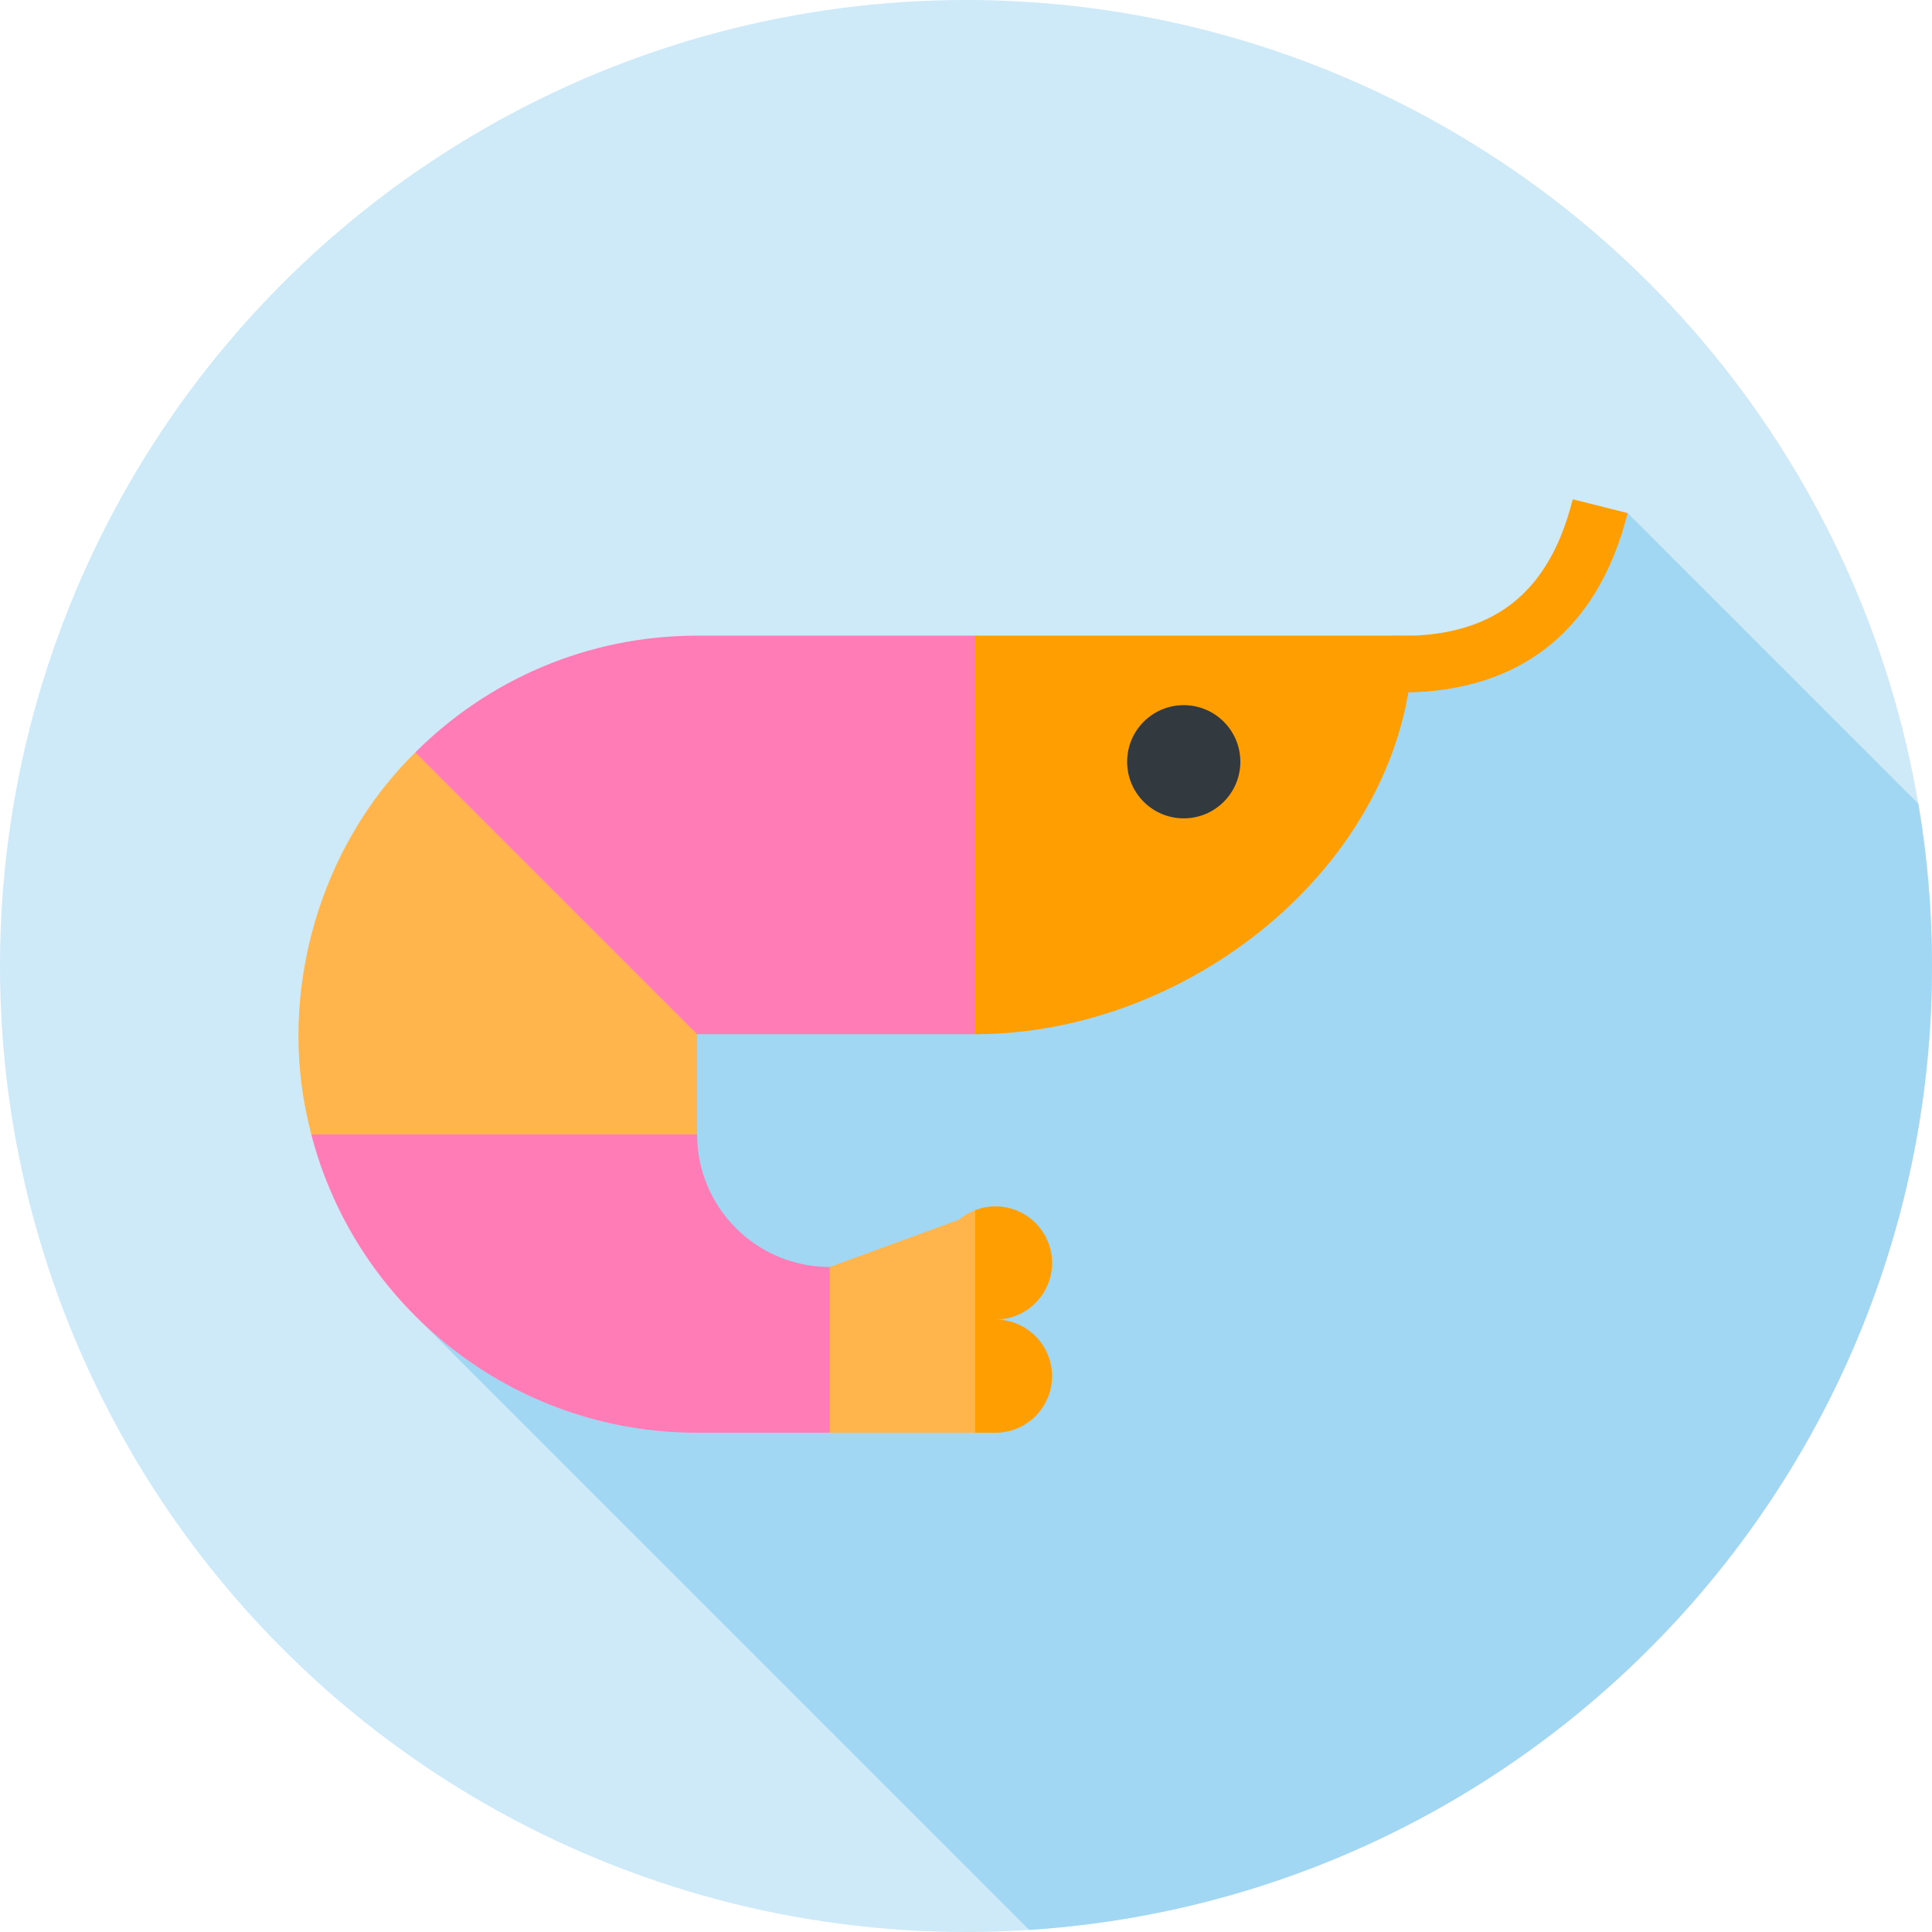
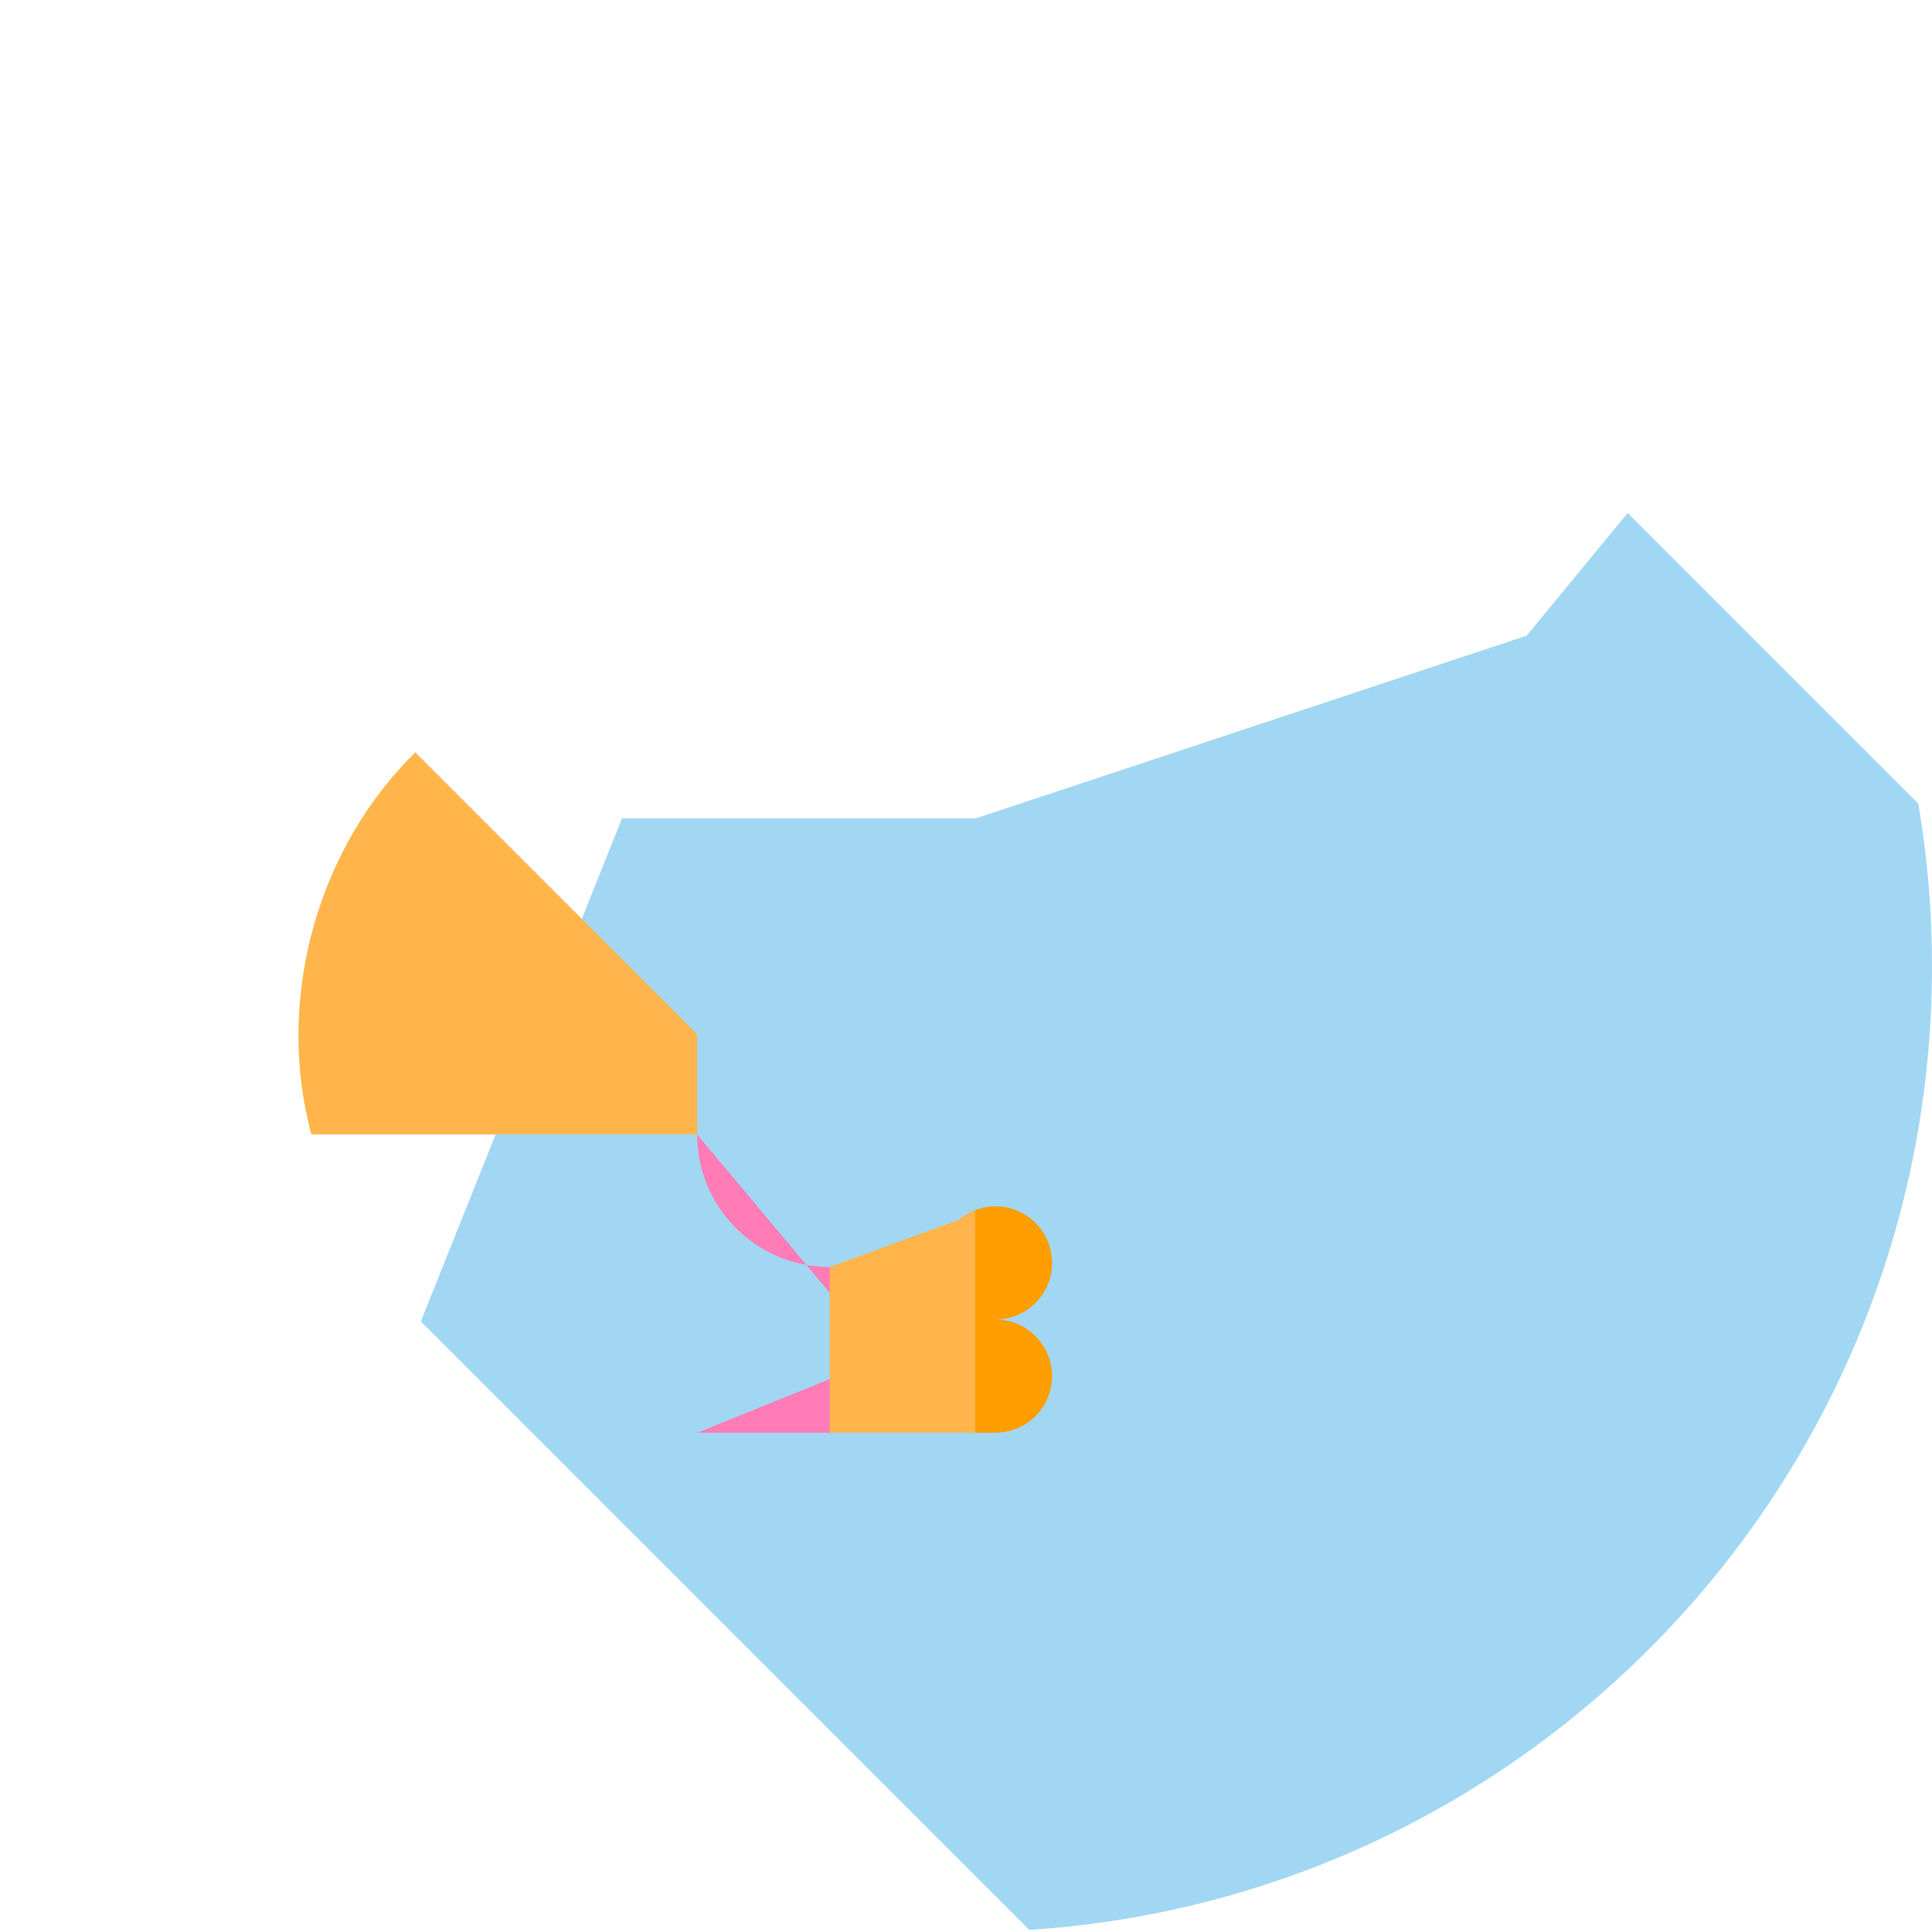
<svg xmlns="http://www.w3.org/2000/svg" id="Capa_1" enable-background="new 0 0 512 512" height="512" viewBox="0 0 512 512" width="512">
  <g>
-     <circle cx="256" cy="256" fill="#cee9f8" r="256" />
    <g>
      <path d="m512 256c0-14.652-1.249-29.011-3.613-42.99l-77.045-77.045-26.742 32.49-145.979 48.418h-93.781l-53.315 133.319 161.247 161.247c133.564-8.641 239.228-119.691 239.228-255.439z" fill="#a1d7f3" />
    </g>
    <g>
-       <path d="m184.742 168.455h74.169l20 52.809-20 52.809h-74.169l-43.556-23.556-31.127-51.127c19.113-19.114 45.517-30.935 74.683-30.935z" fill="#ff7cb7" />
      <g>
-         <path d="m258.433 274.072c58.332 0 116.097-47.287 116.097-105.618h-116.097z" fill="#ff9e00" />
-       </g>
-       <circle cx="313.704" cy="201.873" fill="#32393f" r="15" />
-       <path d="m409.281 172.129c-10.577 7.993-24.279 11.85-40.814 11.35l.455-14.993c26.256.794 41.469-10.701 47.871-36.176l14.548 3.656c-4.031 16.041-11.483 28.17-22.06 36.163z" fill="#ff9e00" />
+         </g>
      <g>
-         <path d="m184.742 300.625c0 19.407 15.732 35.139 35.139 35.139l20 21.968-20 21.96h-35.139c-49.16 0-90.474-33.588-102.25-79.066l49.441-20z" fill="#ff7cb7" />
+         <path d="m184.742 300.625c0 19.407 15.732 35.139 35.139 35.139l20 21.968-20 21.96h-35.139l49.441-20z" fill="#ff7cb7" />
        <path d="m81.751 297.567c-8.198-34.708 2.924-73.307 28.308-98.177l74.683 74.683v26.552h-102.25c-.263-1.014-.508-2.034-.741-3.058z" fill="#ffb54c" />
      </g>
    </g>
    <g>
      <path d="m263.808 319.691c8.284 0 15 6.716 15 15s-6.716 15-15 15c8.284 0 15 6.716 15 15s-6.716 15-15 15h-5.375l-20-27 20-31.999c1.669-.642 3.479-1.001 5.375-1.001z" fill="#ff9e00" />
      <path d="m219.881 335.764 34.265-12.537c1.267-1.069 2.714-1.927 4.287-2.534v58.998h-38.552z" fill="#ffb54c" />
    </g>
  </g>
</svg>